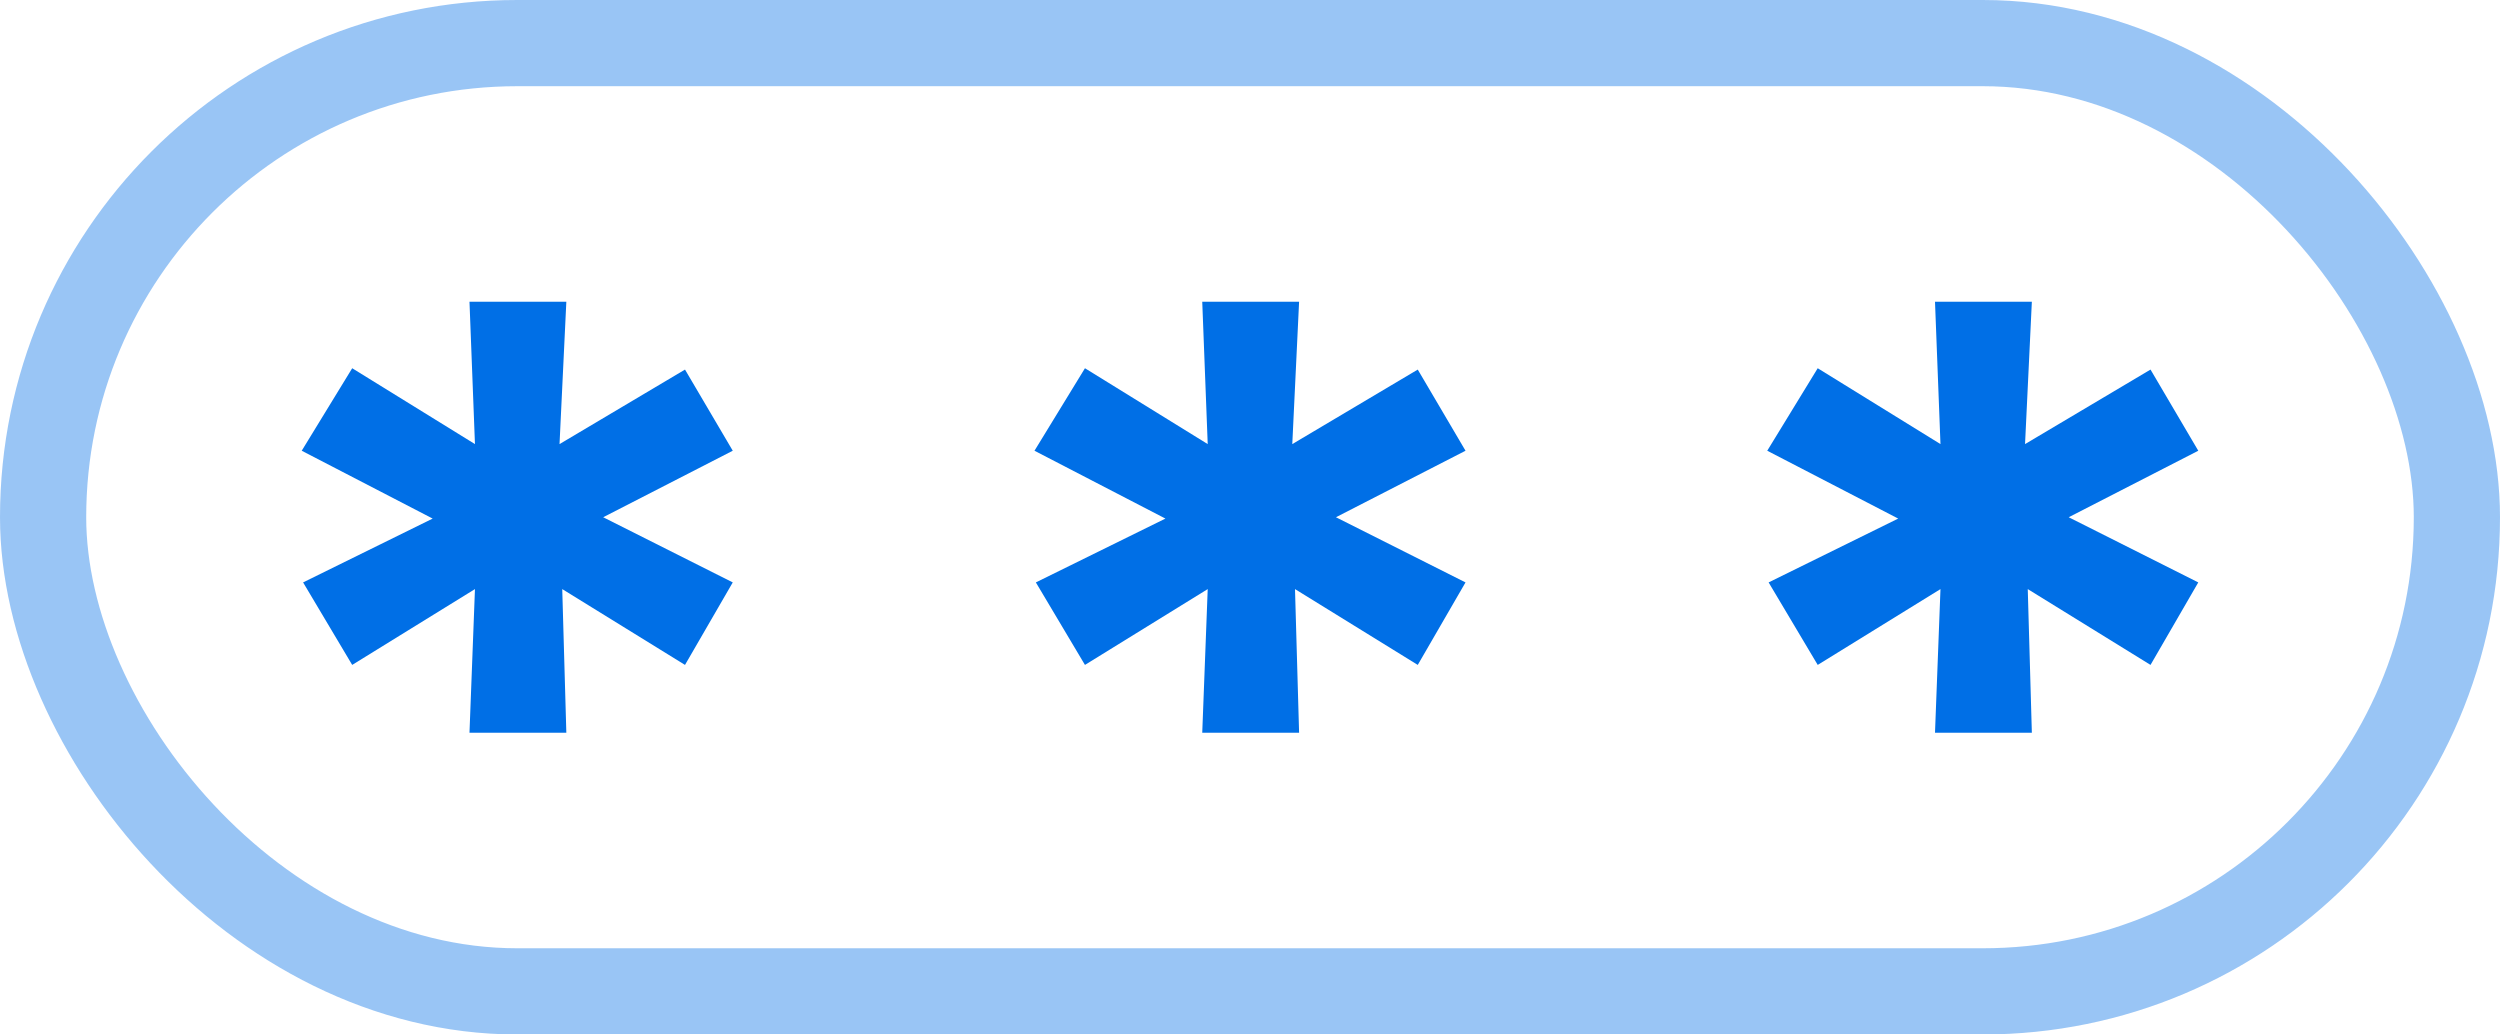
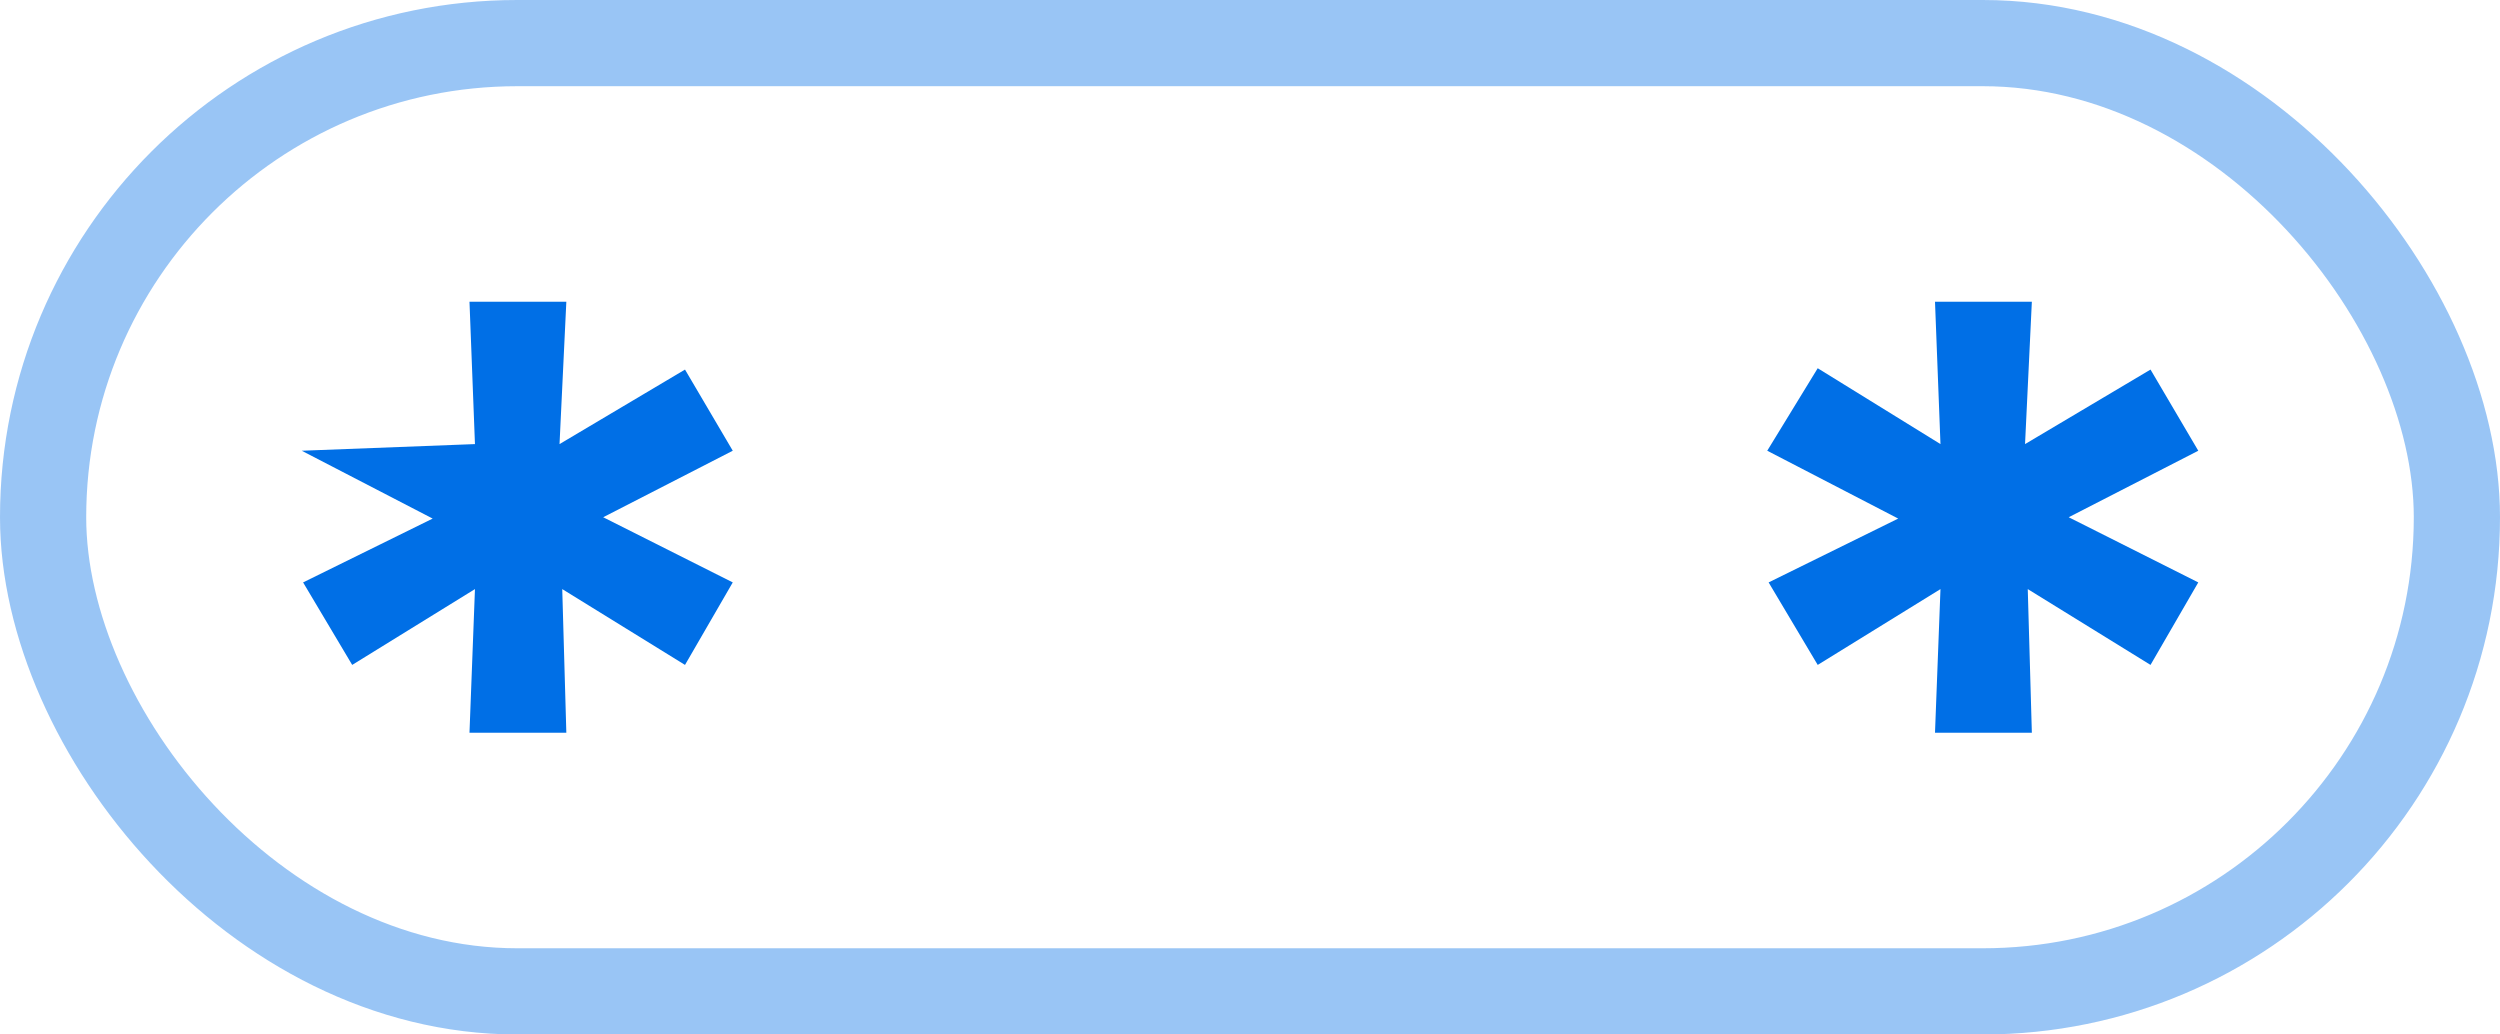
<svg xmlns="http://www.w3.org/2000/svg" width="58" height="24" viewBox="0 0 58 24" fill="none">
  <rect opacity="0.4" x="1" y="1" width="56" height="22" rx="11" stroke="#006FE6" stroke-width="2" />
-   <path d="M10.892 17H13.139L13.044 13.667L15.892 15.426L17 13.512L13.994 12L17 10.457L15.892 8.574L12.981 10.303L13.139 7H10.892L11.019 10.303L8.171 8.543L7 10.457L10.038 12.031L7.032 13.512L8.171 15.426L11.019 13.667L10.892 17Z" fill="#006FE6" />
-   <path d="M27.892 17H30.139L30.044 13.667L32.892 15.426L34 13.512L30.994 12L34 10.457L32.892 8.574L29.981 10.303L30.139 7H27.892L28.019 10.303L25.171 8.543L24 10.457L27.038 12.031L24.032 13.512L25.171 15.426L28.019 13.667L27.892 17Z" fill="#006FE6" />
+   <path d="M10.892 17H13.139L13.044 13.667L15.892 15.426L17 13.512L13.994 12L17 10.457L15.892 8.574L12.981 10.303L13.139 7H10.892L11.019 10.303L7 10.457L10.038 12.031L7.032 13.512L8.171 15.426L11.019 13.667L10.892 17Z" fill="#006FE6" />
  <path d="M44.892 17H47.139L47.044 13.667L49.892 15.426L51 13.512L47.994 12L51 10.457L49.892 8.574L46.981 10.303L47.139 7H44.892L45.019 10.303L42.171 8.543L41 10.457L44.038 12.031L41.032 13.512L42.171 15.426L45.019 13.667L44.892 17Z" fill="#006FE6" />
</svg>